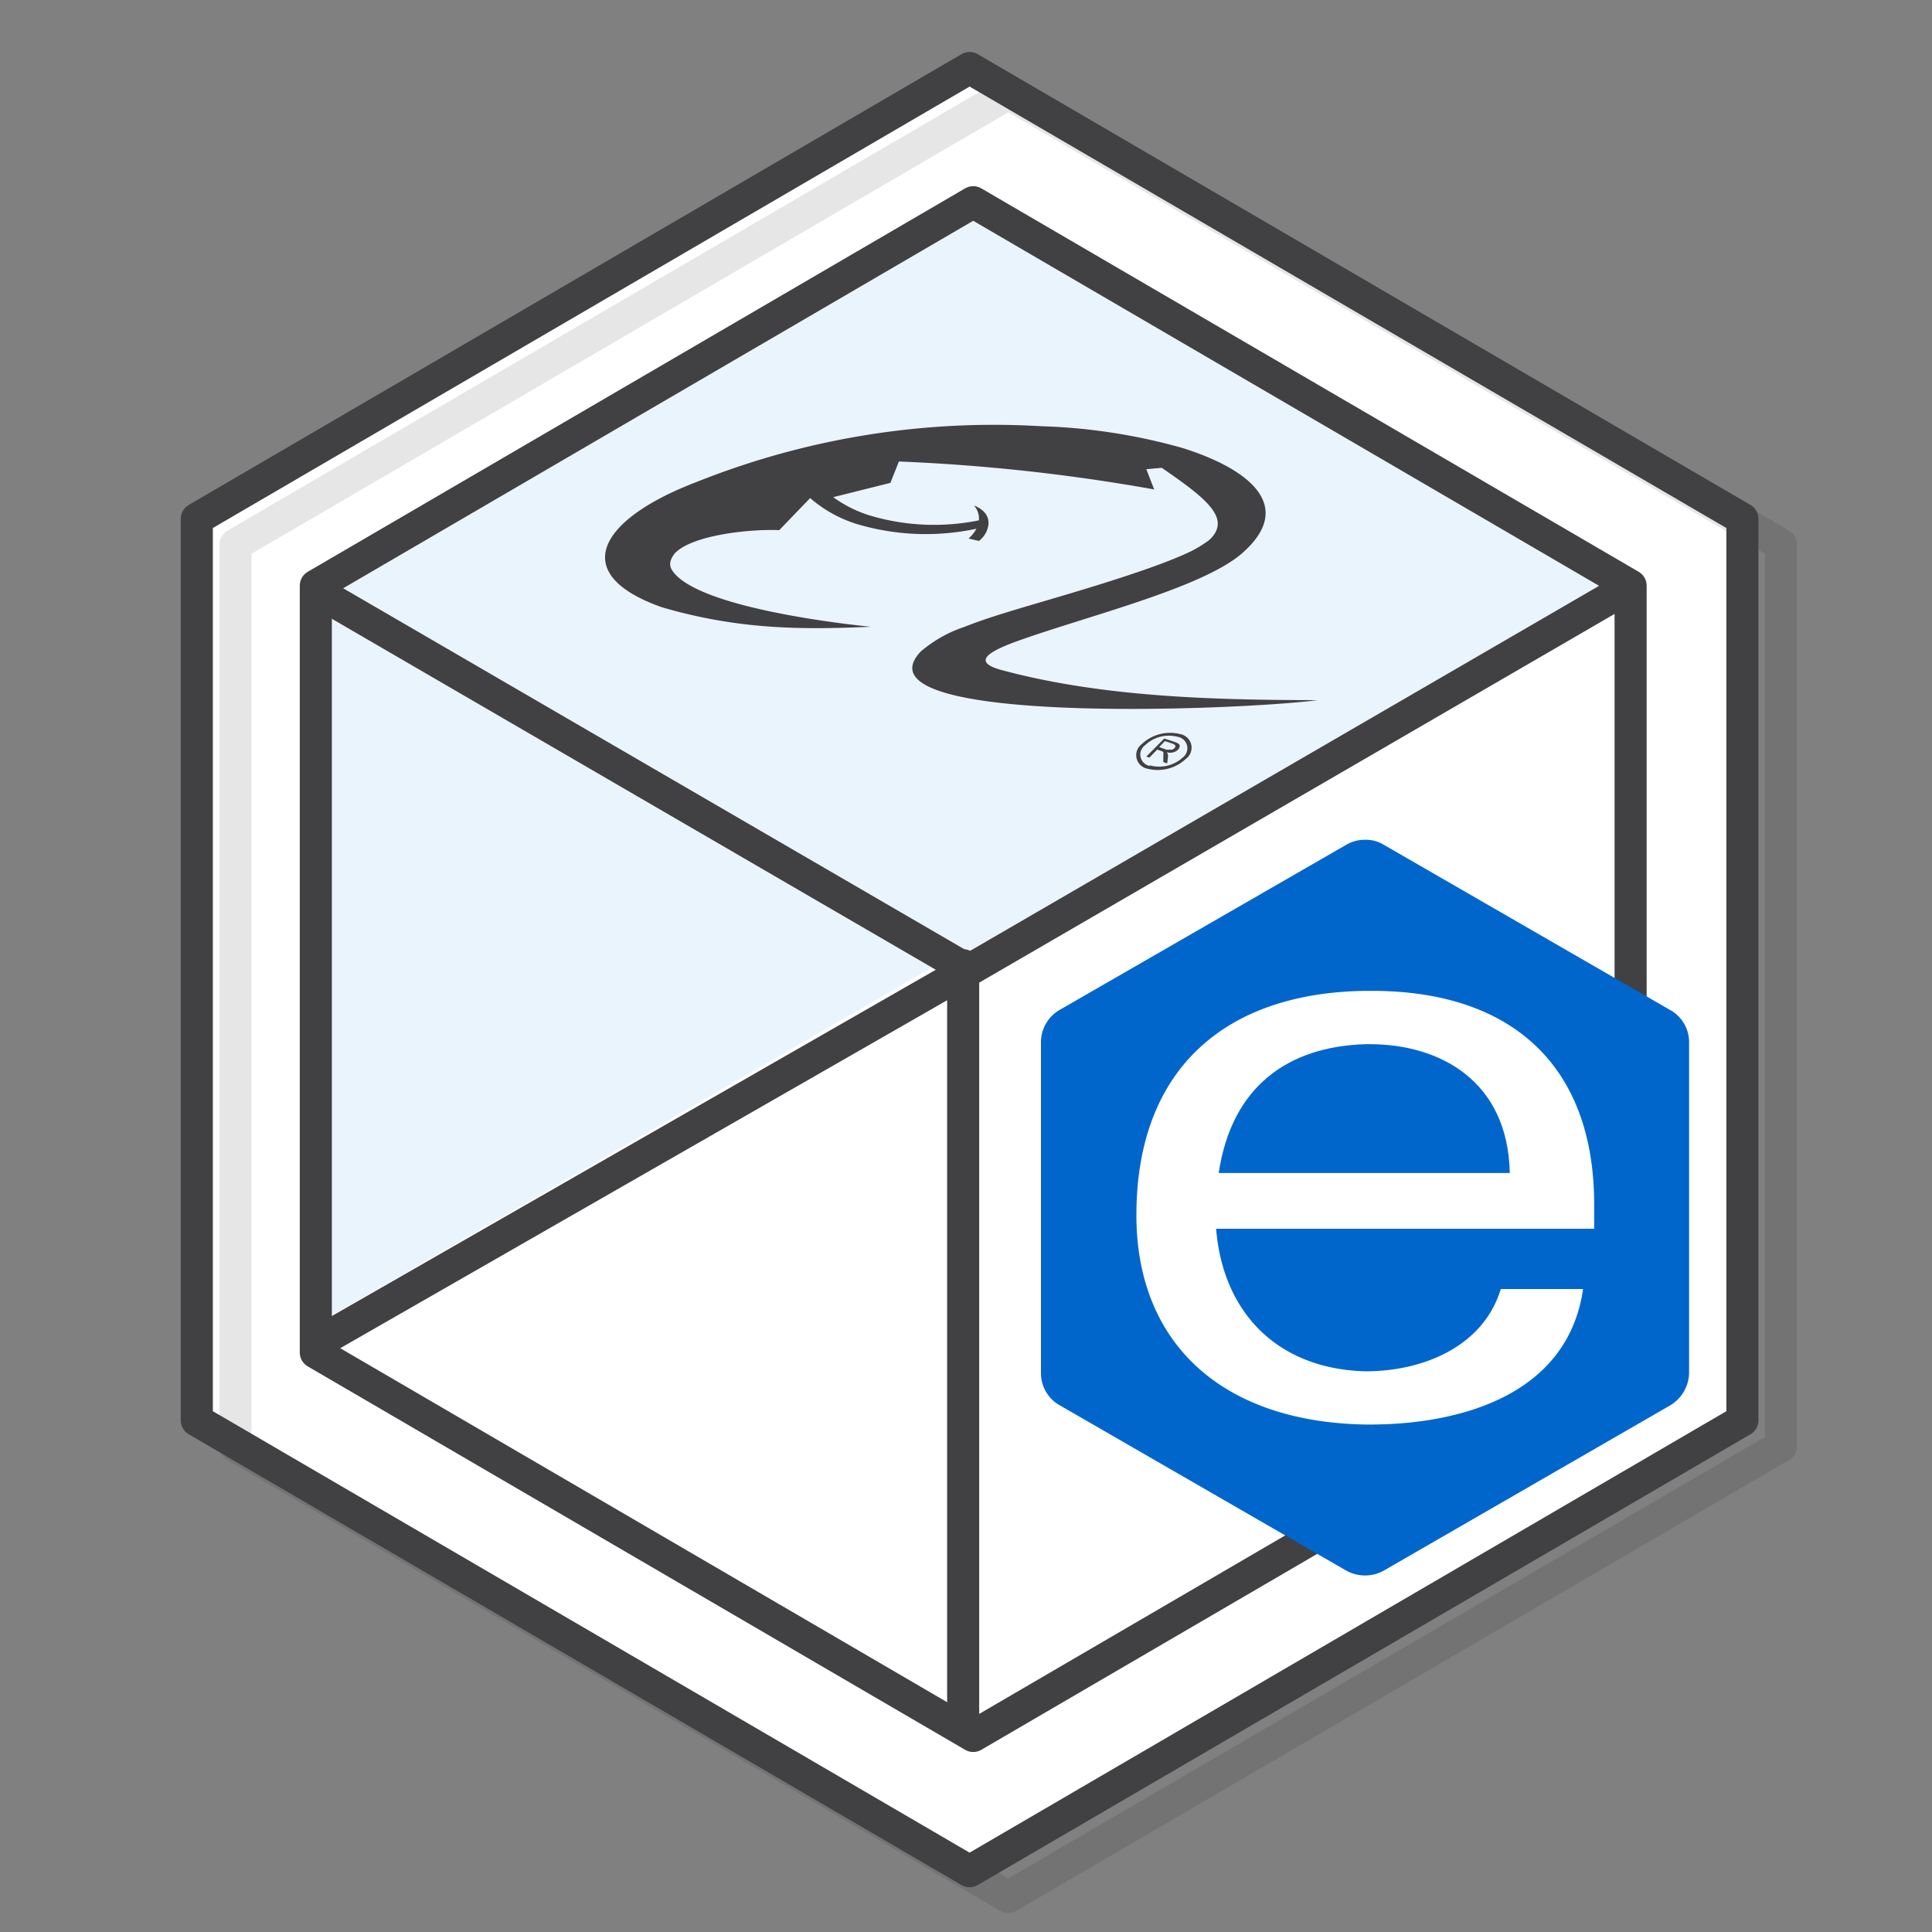
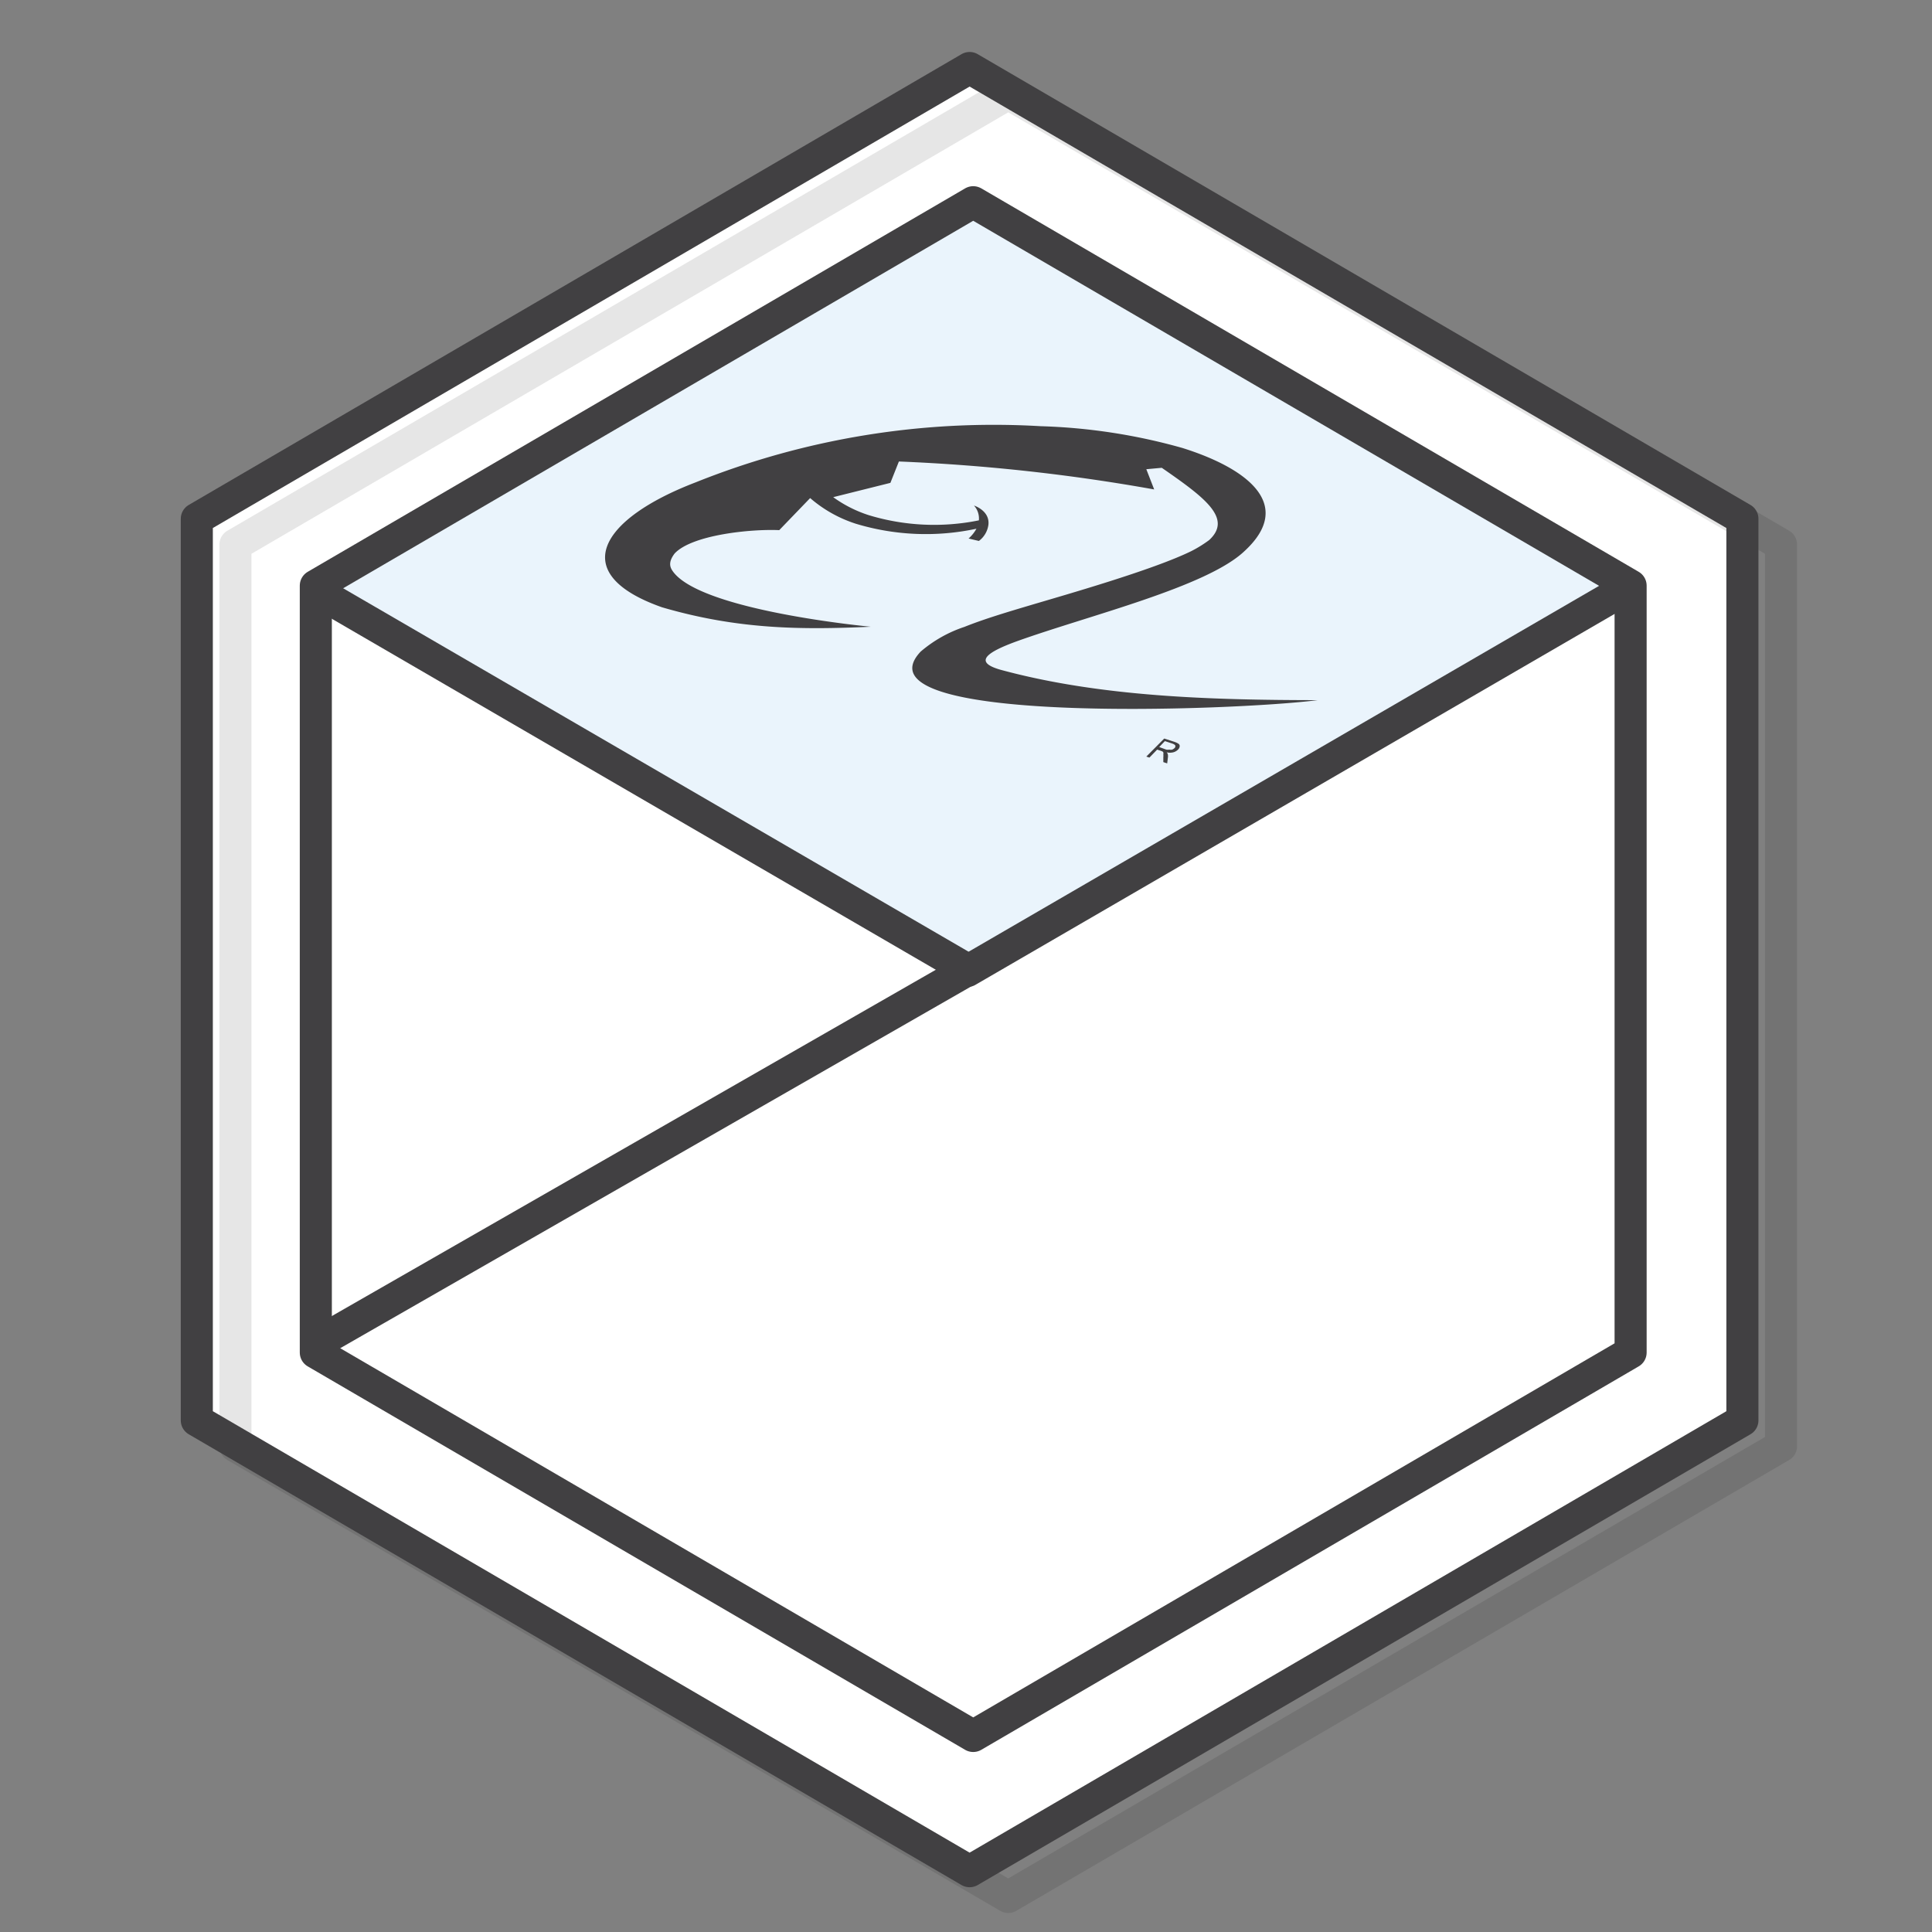
<svg xmlns="http://www.w3.org/2000/svg" viewBox="0 0 150 150">
  <rect x="0" y="0" width="150" height="150" fill="#808080" stroke="none" />
  <defs>
    <style>.cls-1{isolation:isolate;}.cls-2,.cls-7{fill:#fff;}.cls-3{fill:#eaf4fc;}.cls-4{opacity:0.1;mix-blend-mode:multiply;}.cls-5,.cls-6{fill:none;}.cls-5{stroke:#000;}.cls-5,.cls-6,.cls-7{stroke-linecap:round;stroke-linejoin:round;stroke-width:2.49px;}.cls-6,.cls-7{stroke:#414042;}.cls-8{fill:#06c;}.cls-10,.cls-9{fill:#414042;}.cls-9{fill-rule:evenodd;}</style>
  </defs>
  <title>Artboard 1 copy 37</title>
  <g class="cls-1">
    <g id="Layer_1" data-name="Layer 1">
      <polygon class="cls-2" points="134.72 109.72 134.72 39.72 74.72 4.72 14.72 39.72 14.72 109.72 74.72 144.72 134.72 109.72" />
      <polygon class="cls-3" points="24.53 45.09 75.78 15.81 126.17 45.38 75.78 75.22 24.53 45.09" />
      <g class="cls-4">
        <polygon class="cls-5" points="138.28 112.28 138.28 42.28 78.28 7.28 18.28 42.28 18.28 112.28 78.28 147.28 138.28 112.28" />
      </g>
      <polygon class="cls-6" points="135.28 110.28 135.28 40.28 75.28 5.28 15.28 40.28 15.28 110.28 75.28 145.28 135.28 110.28" />
-       <polygon class="cls-3" points="25.53 47.91 72.65 74.94 25.72 102.16 25.53 47.91" />
      <polygon class="cls-6" points="126.6 105.01 126.6 45.47 75.56 15.7 24.52 45.47 24.52 105.01 75.56 134.78 126.6 105.01" />
      <line class="cls-7" x1="75.1" y1="75.39" x2="126.33" y2="45.66" />
      <line class="cls-7" x1="24.78" y1="46.03" x2="74.53" y2="74.94" />
-       <line class="cls-7" x1="74.78" y1="74.94" x2="74.78" y2="134.26" />
      <line class="cls-6" x1="25.35" y1="103.85" x2="74.71" y2="75.55" />
      <path class="cls-2" d="M88.23,94.35c0,9.86,6.55,16.05,17.77,16.25h.35c6.9,0,15.36-2.22,16.56-10.52h-6.39c-1.36,4.48-6,6.39-10.52,6.39-6.94-.2-11.07-4.68-11.58-11.07h29.35l0-1.91c0-10.52-6.2-16.56-17.26-16.56H106C95,77.08,88.23,83.12,88.23,94.35ZM106,81.06h.35c5.34,0,10.72,2.77,10.87,10H94.62C95.63,84.33,100,81.25,106,81.06Z" />
-       <path class="cls-8" d="M82.27,78.41a2.89,2.89,0,0,0-1.45,2.53v25.65a2.86,2.86,0,0,0,1.48,2.53l22.22,12.82a3,3,0,0,0,2.92,0l22.22-12.82a3,3,0,0,0,1.48-2.53V80.94a2.85,2.85,0,0,0-1.48-2.53L107.44,65.59A2.65,2.65,0,0,0,106,65.2a2.83,2.83,0,0,0-1.48.39ZM106,76.93h.51c11.06,0,17.26,6,17.26,16.56l0,1.91H94.42c.51,6.39,4.64,10.87,11.58,11.07,4.48,0,9.16-1.91,10.52-6.39h6.39c-1.2,8.3-9.66,10.52-16.56,10.52H106c-11.22-.2-17.77-6.39-17.77-16.25C88.23,83.12,95,77.08,106,76.93Z" />
-       <path class="cls-8" d="M117.22,91.07c-.15-7.24-5.53-10-10.87-10H106c-6,.19-10.37,3.27-11.38,10h22.6Z" />
      <path class="cls-9" d="M90.66,58.53a.49.49,0,0,0-.08-.12,1.09,1.09,0,0,0,.51,0,.8.8,0,0,0,.37-.21.41.41,0,0,0,.13-.24.22.22,0,0,0-.07-.2,1.25,1.25,0,0,0-.33-.16l-.8-.26L89,58.74l.24.08.6-.62.28.09.13.05a.27.27,0,0,1,.07.08.23.23,0,0,1,0,.13,1.29,1.29,0,0,1,0,.25l0,.37.3.1.06-.49A.69.69,0,0,0,90.66,58.53Zm-.11-.33L90,58l.44-.46.58.19c.13.05.21.1.23.16a.19.19,0,0,1-.07.2.56.56,0,0,1-.17.11.51.51,0,0,1-.22,0A.78.78,0,0,1,90.55,58.2Z" />
-       <path class="cls-9" d="M91.65,57a3.19,3.19,0,0,0-3,.77,1.07,1.07,0,0,0,.43,1.91,3.21,3.21,0,0,0,3-.77A1.07,1.07,0,0,0,91.65,57Zm-2.38,2.47a.9.9,0,0,1-.37-1.61,2.68,2.68,0,0,1,2.55-.65.9.9,0,0,1,.37,1.61A2.7,2.7,0,0,1,89.27,59.42Z" />
      <path class="cls-10" d="M77.68,52c-2.11-.6-1.11-1.35,1.29-2.22,5.57-2,14.74-4.21,17.66-7,3.9-3.6.21-6.42-4.83-8a45.27,45.27,0,0,0-11-1.69,62.2,62.2,0,0,0-26.79,4.36c-7.44,2.85-10,7.1-2.61,9.7,5.92,1.73,10.83,1.75,16.21,1.51,0,0-13.06-1.21-15.34-4.26h0c-.23-.31-.44-.71.11-1.43,1.36-1.45,5.92-1.91,8.12-1.81l2.4-2.49a10.14,10.14,0,0,0,3.57,2,18.76,18.76,0,0,0,9.34.38,2.82,2.82,0,0,1-.61.76L76,42a1.87,1.87,0,0,0,.74-1.26c.12-1.1-1.12-1.49-1.12-1.49A1.5,1.5,0,0,1,76,40.4,17.46,17.46,0,0,1,67.46,40a9.85,9.85,0,0,1-2.77-1.4l4.44-1.11.66-1.66A145.47,145.47,0,0,1,89.61,38L89,36.43l1.2-.11c3.37,2.33,5.5,3.93,3.68,5.61a9.57,9.57,0,0,1-1.39.86c-3,1.47-9.77,3.39-12.53,4.21-1.82.54-3.61,1.08-5.08,1.67a10.11,10.11,0,0,0-3.4,1.92c-5.4,5.73,24.46,4.59,30.82,3.77C94.08,54.35,85.44,54.11,77.68,52Z" />
    </g>
  </g>
</svg>